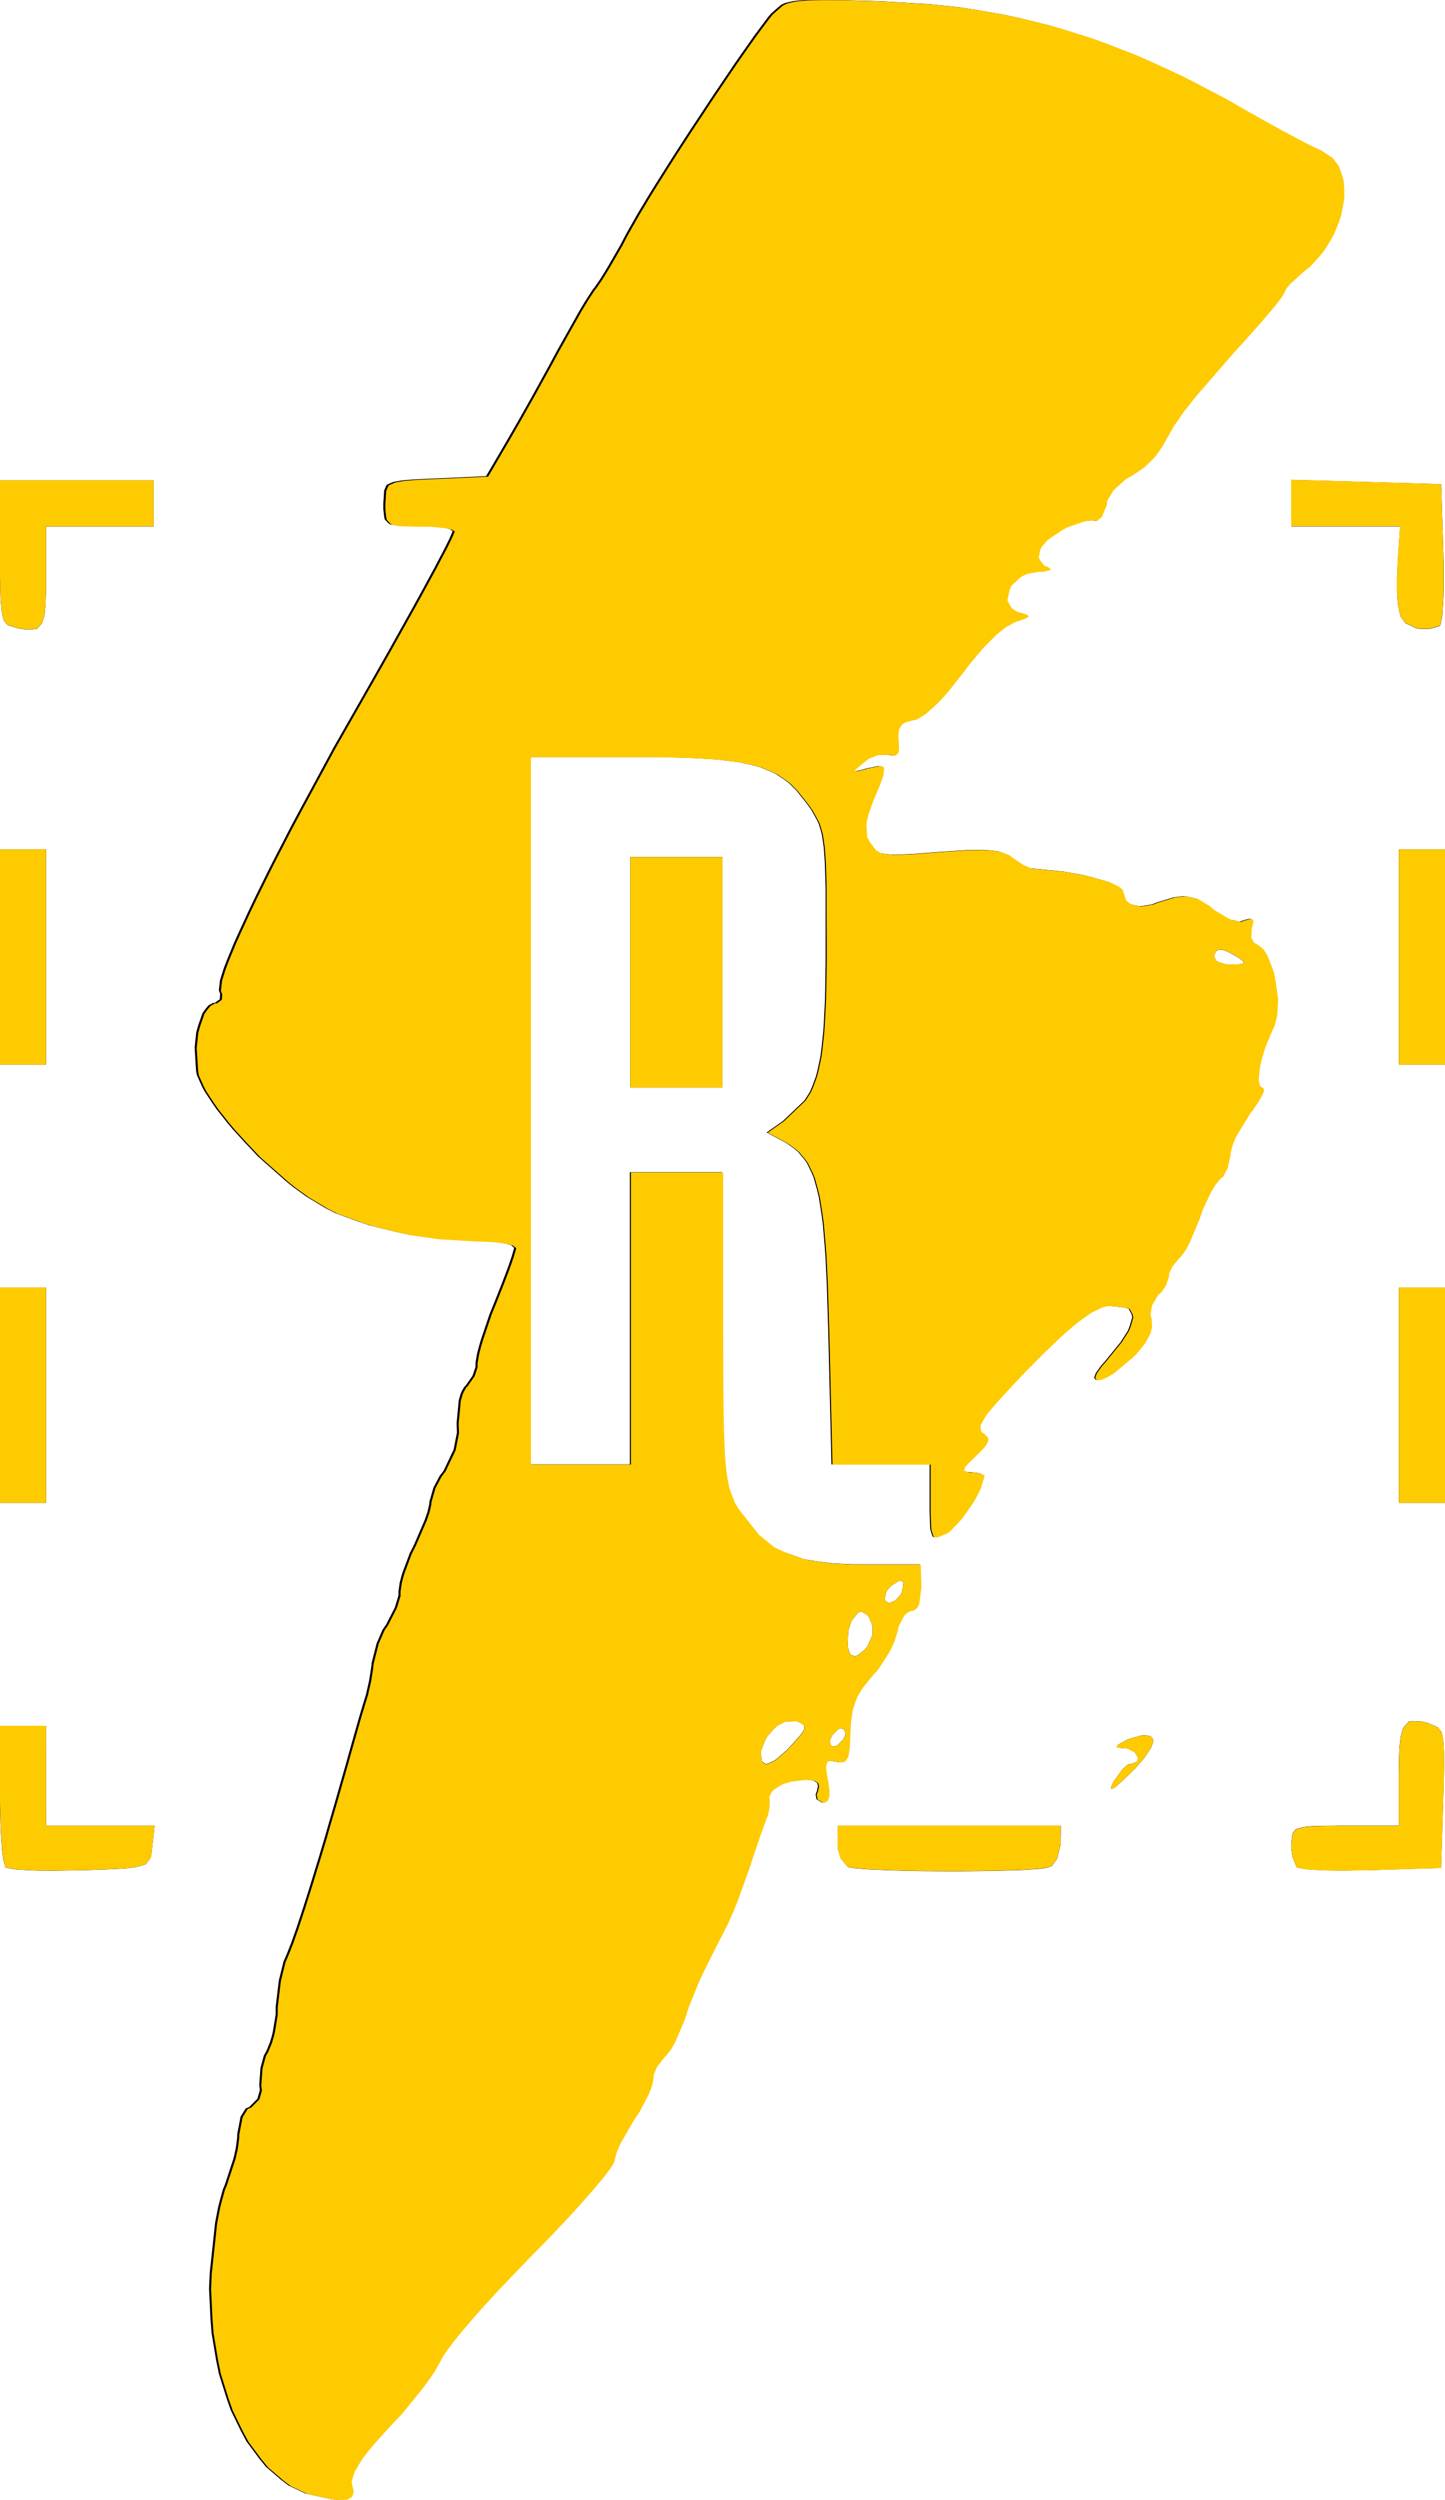
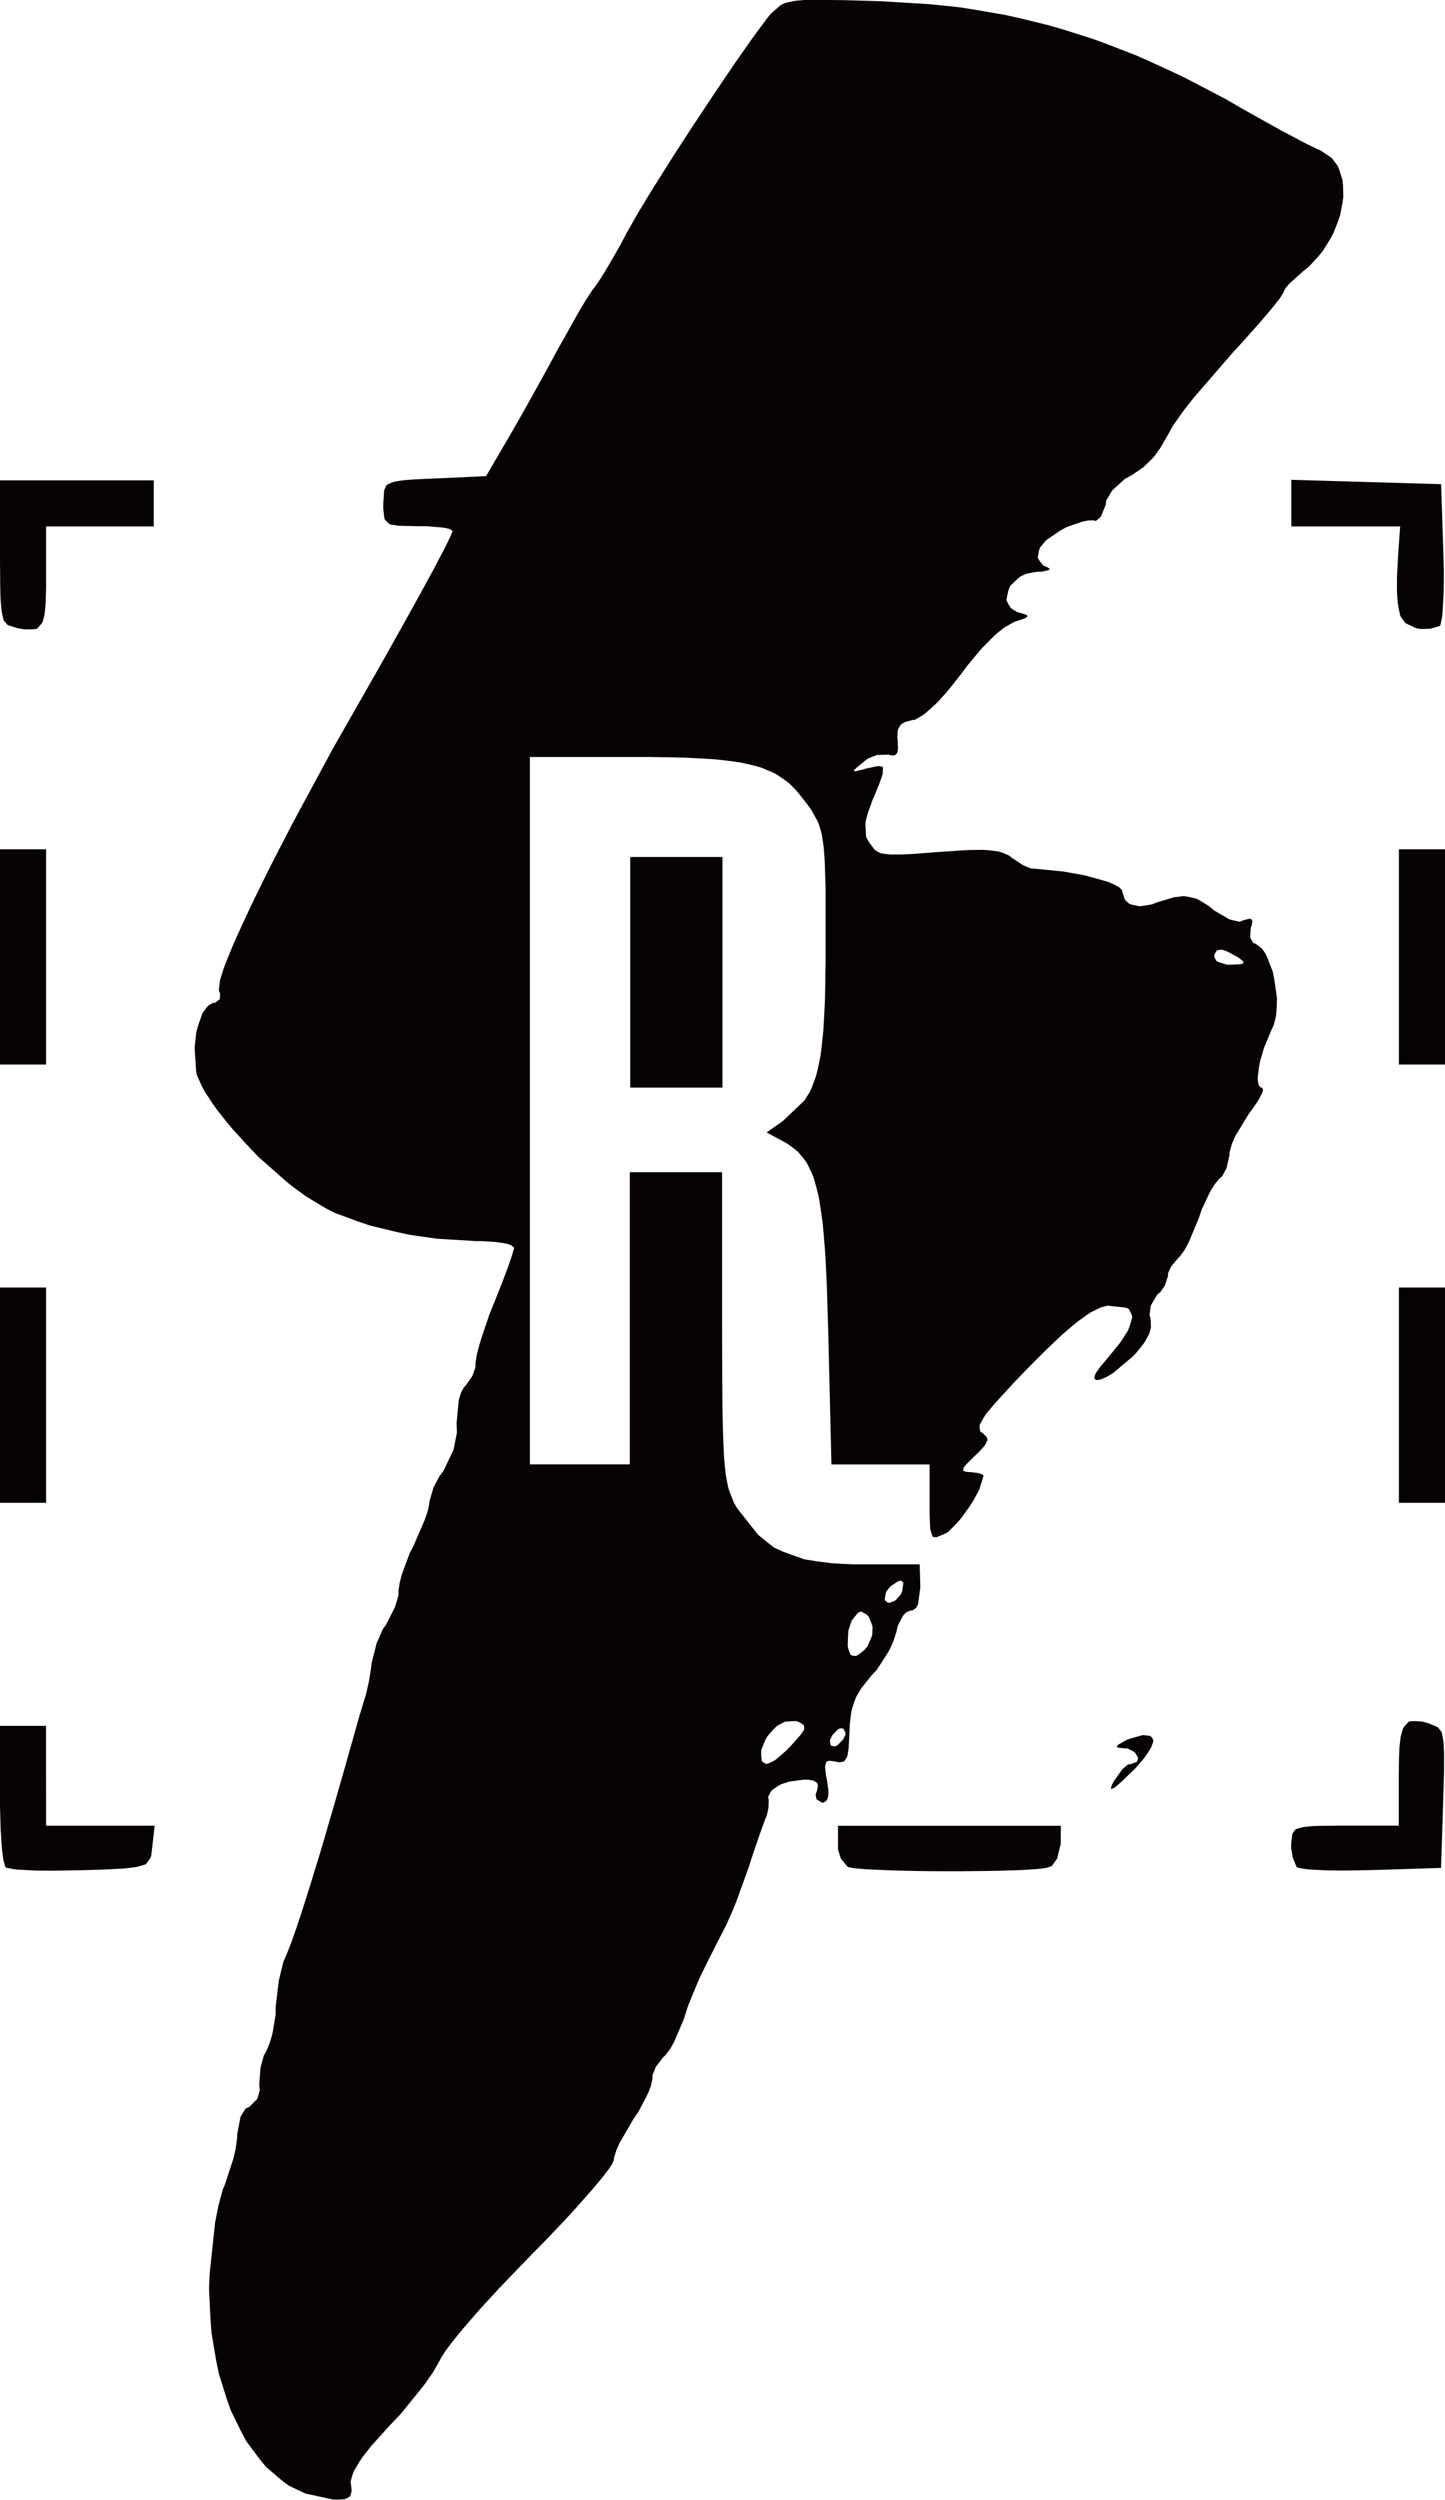
<svg xmlns="http://www.w3.org/2000/svg" id="_Слой_2" data-name="Слой 2" viewBox="0 0 185.63 321.05">
  <defs>
    <style> .cls-1 { fill: #fecb01; } .cls-1, .cls-2 { stroke-width: 0px; } .cls-2 { fill: #060205; } </style>
  </defs>
  <g id="Print_revers" data-name="Print revers">
    <g>
      <path class="cls-2" d="M106.49,0l1.88.02,1.15.03,2.43.07,1.45.05,6.05.37,3.93.41,1.93.31,3.82.66,1.89.42,3.75.92,1.88.55,3.72,1.18,1.88.69,3.74,1.45,1.89.84,3.8,1.75,1.93.99,3.89,2.04,1.98,1.15,3.24,1.82,2.06,1.14.92.48,1.72.92.66.33,1.17.57.31.11,1.53,1.03.74.98.24.59.39,1.26.07.7.04,1.46-.11.77-.3,1.57-.27.79-.62,1.58-.42.76-.93,1.49-.57.69-1.21,1.31-.72.57-1.76,1.58-.4.46-.13.18-.2.34v.1l-.51.82-.81,1.04-.58.69-1.29,1.51-.78.88-1.63,1.82-.89.96-5.05,5.83-1.37,1.74-.5.71-.9,1.29-.21.4-1.28,2.25-.83,1.17-.44.47-.93.9-.54.39-1.17.77-.72.39-1.61,1.46-.77,1.29-.09.61-.61,1.49-.63.54-.34-.07-.72.02-.64.13-.38.12-1.63.57-.81.42-1.85,1.27-.79.92-.16.44-.16.87.18.36.53.68.54.22.28.2-.05.12-.12.06-.77.18-.71.02-1.27.23-.74.32-.31.22-1.09,1.03-.24.6-.26,1.23.25.52.31.49.26.2.59.35.41.1.73.23.19.16-.06.08-.22.18-.27.1-.64.23-.48.14-1.3.72-1.08.86-.6.58-1.23,1.25-.63.74-1.27,1.53-.61.83-1.89,2.39-1.22,1.36-.56.54-1.09.97-.46.32-.86.5-.33.04-1,.27-.47.29-.15.21-.25.45-.04.32-.04.67.05.43.04,1.04-.08.48-.09.14-.23.23-.17.02-.37-.02-.26-.09-1.51.05-1.19.47-.5.4-.97.8-.3.31.02.06.18.05.27-.06.67-.16.52-.15,1.49-.31.54.1.05.27-.05.7-.22.66-.26.7-.18.44-.39.95-.25.57-.62,1.74-.25.98-.03.43.08,1.58.38.69.77,1.01.73.4.61.08.65.07h.4s.89,0,.89,0l.54-.02,1.17-.06.7-.05,1.49-.12.89-.07,3.82-.25,1.95-.03.73.05,1.31.16.48.16.86.36.31.26,1.48.98.96.41.31.02,3.93.39,2.59.46,1.12.29,2.07.59.68.31.6.31.19.15.29.3v.14l.36,1.09.55.5.4.13.89.18.53-.05,1.11-.19.6-.24,2.17-.66,1.25-.16.57.08,1.12.26.54.29,1.1.68.58.51,2.02,1.18,1.31.3.43-.18.7-.19h.31l.08.08.1.21-.02.18-.08.4-.11.29-.06,1.25.38.67.36.14.75.58.46.64.2.42.74,1.91.22,1.13.33,2.32-.04,1.08-.07,1.05-.1.46-.23.88-.18.35-1.06,2.54-.5,1.72-.14.75-.17,1.41.05.46.09.41.08.13.19.2h.14l.15.26-.11.41-.15.3-.35.66-.26.39-.56.82-.35.45-1.78,2.92-.41.95-.13.4-.2.76v.28l-.39,1.74-.57,1.07-.37.3-.61.74-.46.74-.24.46-.95,2.03-.37,1.1-1.31,3.13-.47.87-.23.34-.43.58-.18.16-.94,1.14-.39.85v.35l-.4,1.21-.59.86-.39.31-.82,1.39-.18,1.19.14.54.05,1.05-.18.75-.2.4-.45.83-.34.44-.73.91-.47.48-2.46,2.07-.72.45-.31.15-.57.25-.22.05-.39.03-.11-.07-.14-.19.04-.19.15-.42.21-.31.48-.66.39-.43,2.11-2.59.95-1.49.23-.6.32-1.11-.09-.39-.36-.69-.42-.16-2.3-.25-.83.21-.45.21-.95.48-.53.37-1.11.79-.63.52-1.31,1.13-.75.7-1.58,1.51-.9.9-1.88,1.91-1.07,1.12-2.51,2.73-1.14,1.37-.32.51-.48.89v.31s.09.52.09.52l.26.16.54.49.13.37-.08.22-.23.47-.25.31-.6.65-.44.41-1.08,1.07-.39.48-.04.16v.25s.17.07.17.07l.4.08h.35l1.17.16.49.24v.15l-.53,1.71-.79,1.47-.51.77-1.08,1.5-.54.6-1.07,1.09-.42.23-1.09.45-.45-.04-.13-.27-.21-.69-.04-.66-.05-1.56v-6.13h-12.61l-.41-17.03-.19-6.16-.17-3.51-.11-1.48-.24-2.78-.16-1.17-.34-2.17-.21-.89-.46-1.66-.28-.66-.6-1.23-.36-.49-.77-.92-.45-.38-.96-.69-.56-.31-2.06-1.1,2.08-1.46,2.8-2.67.68-1.09.28-.64.5-1.35.21-.82.36-1.73.14-1.04.23-2.19.08-1.29.14-2.75.03-1.61.05-3.41v-1.97s0-4.69,0-4.69v-2.58s-.03-1.06-.03-1.06l-.06-1.96-.04-.8-.11-1.47-.08-.6-.17-1.11-.12-.45-.26-.85-.16-.38-.76-1.39-.56-.79-1.38-1.74-.97-.97-.53-.4-1.12-.76-.65-.31-1.36-.56-.8-.22-1.7-.39-1.01-.15-2.13-.26-1.25-.08-2.66-.14-1.55-.04-3.27-.05h-15.26v90.84h12.84v-37.52h11.85v19.99l.02,6.1.02,3.4.02,1.4.06,2.61.04,1.07.09,1.97.07.79.15,1.46.1.58.21,1.09.14.44.61,1.57.44.73,2.65,3.36,2.05,1.65,1.24.56,2.67.95,1.64.26,1.7.22.94.07,1.95.09h8.58l.08,2.96-.29,2.16-.24.45-.15.14-.34.21h-.2l-.54.22-.37.34-.17.26-.61,1.18-.16.75-.42,1.29-.45.99-.3.51-1.33,2.06-.74.8-1.28,1.6-.63,1.06-.22.56-.38,1.15-.1.65-.16,1.36-.02.81-.11,2.12-.15.96-.13.28-.3.44-.23.07-.5.04-.35-.09-.83-.11-.35.12-.08.18-.11.44.03.37.1.83.12.59.18,1.25v.65l-.05.24-.15.41-.13.12-.3.18h-.2l-.7-.43-.11-.63.16-.41.14-.67-.09-.34-.13-.12-.33-.21-.26-.06-.57-.08h-.39s-1.85.24-1.85.24l-1.09.34-.42.24-.76.51-.22.3-.3.61.08.32-.03,1.07-.2.91-.16.4-.36.96-.34.94-.2.58-.86,2.53-.43,1.34-1.54,4.26-.54,1.35-.26.57-.48,1.09-.2.39-1.15,2.25-.66,1.3-.29.57-1.03,2.1-.39.86-1.24,3.03-.55,1.72-1.24,2.91-.47.83-.24.33-.44.58-.2.16-1.01,1.32-.42,1.05v.44l-.2.92-.31.82-.22.47-1.07,2.04-.68,1-1.75,3.02-.4.9-.12.37-.2.67v.21l-.22.52-.35.54-.27.36-.59.78-.38.46-.81.97-.48.55-2.08,2.35-1.25,1.35-2.64,2.77-1.45,1.46-4.18,4.34-2.55,2.78-1.07,1.23-1.03,1.19-.45.54-.84,1.04-.35.45-.63.84-.22.34-.39.61-.09.21-.91,1.59-.94,1.36-.59.77-2.64,3.25-1.44,1.51-2.29,2.54-1.17,1.48-.41.62-.7,1.18-.18.48-.25.9.06.35.08.75-.04.27-.14.46-.18.14-.42.23-.35.05-.78.04-.54-.03-3.47-.75-2.16-1.02-.99-.75-1.93-1.66-.86-1.05-1.65-2.22-.7-1.3-1.33-2.73-.53-1.52-.99-3.16-.35-1.72-.59-3.52-.14-1.87-.18-3.82.09-1.99.69-6.45.38-1.97.21-.83.42-1.52.22-.5,1.13-3.44.27-1.17.08-.53.13-1.02v-.39l.43-2.25.66-1.06.45-.18,1.05-1.06.32-1.12-.08-.65.16-2.2.43-1.58.33-.59.46-1.12.27-.93.11-.5.35-2.14v-.96l.41-3.42.6-2.42.39-.9.57-1.43.44-1.25.27-.76.53-1.61.31-.94.62-1.96.35-1.11.7-2.29.39-1.26.78-2.61.4-1.41.85-2.9.44-1.55.91-3.17.47-1.69,1.31-4.62.38-1.26.14-.47.26-.84.07-.21.41-1.82.25-1.56.08-.72.64-2.53.77-1.76.44-.63,1.13-2.21.47-1.55v-.56l.16-1.1.25-.95.18-.53.85-2.27.54-1.07,1.39-3.22.33-.96.1-.39.16-.72v-.23l.53-1.85.79-1.49.5-.65,1.3-2.73.43-2.21-.05-1.17.28-2.96.24-.83.14-.32.32-.56.17-.15.9-1.29.38-1.12v-.51l.2-1.2.31-1.18.22-.72,1.07-3.17.68-1.67.96-2.43.56-1.48.23-.62.4-1.16.12-.41.2-.68v-.11l-.39-.32-.61-.19-.43-.08-.98-.13-.58-.04-1.22-.07h-.67l-5.05-.31-3.48-.5-1.71-.37-3.36-.82-1.53-.51-2.95-1.09-1.21-.61-2.46-1.48-1.75-1.26-.9-.73-3.6-3.18-1.65-1.75-1.6-1.75-.72-.86-1.36-1.72-.56-.8-1.03-1.57-.35-.69-.59-1.32-.1-.53-.19-3,.21-1.97.24-.86.55-1.58.37-.52.38-.46.21-.14.42-.22h.23l.62-.46.05-.69-.17-.45.15-1.31.47-1.5.4-1.04.92-2.24.61-1.35,1.32-2.86.78-1.63,1.66-3.37.94-1.85,1.94-3.76,1.06-1.99,4.45-8.23,2.44-4.28,2.91-5.11,1.77-3.12.79-1.42,1.53-2.74.68-1.21,1.28-2.33.55-1.01,1.04-1.91.41-.79.77-1.46.29-.56.49-1.01.15-.33.22-.53v-.08l-.36-.23-.54-.13-.4-.06-1.92-.17h-1.22l-2.49-.06-1.05-.16-.29-.19-.44-.47-.08-.4-.1-.94v-.69l.11-1.69.31-.7.41-.2.46-.19.33-.06.71-.12.46-.05,1-.08.63-.03,1.35-.07.82-.03,6.61-.3,2.82-4.82,1.37-2.38,1.08-1.92.58-1.03,2.34-4.24.97-1.8,2.84-5.06.82-1.36.33-.51.58-.88.18-.21.7-1.01.63-1.01.38-.63,1.6-2.77.78-1.49,1.51-2.66,1.37-2.27.81-1.31,1.72-2.73.93-1.46,1.91-2.94.98-1.48,1.95-2.95.94-1.39,1.85-2.73.83-1.19,1.59-2.26.65-.88,1.18-1.58.39-.46,1.26-1.1.53-.25.35-.09.73-.16.47-.06,1.04-.09.65-.02,1.4-.03M136.26,236.83l-.45,1.85-.68.96-.42.16-.32.09-.27.04-.59.07-.39.04-1.82.12-1.18.04-2.53.07-1.42.02-2.92.03h-1.5l-3-.02-1.42-.02-2.76-.07-1.17-.05-2.2-.1-.78-.07-.73-.07-.26-.04-.45-.09-.11-.04-.87-1.06-.37-1.17v-3.04h28.63M5.92,234.47h13.95l-.31,2.72-.14,1.18-.19.39-.49.65-.57.19-.65.17-.43.06-.97.12-.63.04-1.36.07-.86.04-1.84.06-1.12.03-3.52.06-2.11-.02-.88-.04-1.6-.09-.53-.07-.88-.16-.1-.09-.27-.96-.16-1.24-.06-.85-.12-1.85-.03-1.08-.06-2.24v-9.92h5.92M182.67,221.09l.84.22,1.21.52.49.63.12.62.11.69.03.45.04,1v.62s0,1.35,0,1.35l-.02.84-.05,1.78-.03,1.08-.29,9-8.94.28-3.52.06-2.11-.02-.88-.04-1.6-.09-.53-.07-.88-.16-.1-.09-.48-1.17-.21-1.2v-.63l.16-1.28.38-.53.45-.16.5-.13.35-.05.74-.08.47-.02,1.04-.03h.64s1.36-.02,1.36-.02h7.73v-6.36l.03-2.3.05-1.26.05-.51.11-.95.09-.37.19-.67.14-.24.63-.71.52-.06M147.77,222.93l.26.27.14.35-.07.28-.23.62-.24.39-.55.82-.38.46-.82.95-.5.49-1.51,1.44-.68.57-.19.1-.28.08v-.15s.14-.41.14-.41l.2-.39,1.11-1.57.75-.65h.27l.86-.31.16-.43-.1-.26-.3-.5-.3-.2-.66-.33-.44-.02-.74-.08-.22-.11.04-.09.18-.2.25-.14.57-.33.44-.22,1.87-.53M100.87,221.1l-1.01.52-.45.42-.85.96-.29.56-.47,1.17-.02.59.07.81.17.19.41.23.34-.11.74-.35.49-.39,1.05-.92.63-.66,1.17-1.32.42-.61.04-.22-.03-.38-.17-.15-.45-.27-.38-.15M107.62,222.13l-.7.72-.29.6v.28l.11.44.18.07.43.03.27-.17.7-.72.29-.6v-.28l-.29-.51-.43-.03M110.23,207.11l-.83,1.03-.41,1.24-.05.73-.04,1.29.09.42.26.68.22.12.5.06.34-.2.73-.57.43-.52.59-1.41.03-1.06-.14-.47-.37-.87-.3-.26-.65-.36M115.34,203.1l-.94.62-.51.62-.11.32-.13.76.12.19.34.25.26-.05.56-.21.29-.26.53-.62.17-.44.13-1.04-.34-.26M185.63,193h-5.92v-27.65h5.92M5.92,193H0v-27.65h5.92M92.81,139.68h-11.85v-29.62h11.85M185.63,136.72h-5.92v-27.65h5.92M5.92,136.72H0v-27.65h5.92M156.77,121.97l-.43.08-.13.16-.2.39v.31l.25.51.4.18.96.29h.61s1.05-.05,1.05-.05l.39-.09.05-.07.02-.17-.13-.13-.35-.28-.3-.2-1.27-.69-.67-.24M19.75,67.61H5.92v7.96l-.02.66-.04,1.23-.04.5-.09.91-.08.36-.17.63-.13.22-.6.67-.5.07h-1.17l-.86-.15-1.24-.4-.51-.6-.15-.63-.13-.69-.04-.47-.08-1.01-.02-.65-.03-1.39v-.87s-.02-1.84-.02-1.84v-10.43h19.75M185.13,62.18l.29,8.8.06,2.38v1.09s-.04,2.07-.04,2.07l-.05.86-.1,1.57-.08.52-.18.85-.11.09-1.2.34-1.18.03-.61-.1-1.4-.66-.63-.89-.17-.74-.15-.8-.05-.49-.07-1.04v-1.94s.04-.77.04-.77l.08-1.6.06-.93.23-3.21h-13.98v-5.99l19.25.56Z" />
-       <path class="cls-1" d="M45.23,319.11l-.06-.35.25-.9.18-.48.7-1.18.41-.62,1.17-1.48,2.29-2.54,1.44-1.51,2.64-3.25.59-.77.94-1.36.91-1.59.09-.21.39-.61.22-.34.63-.84.35-.45.84-1.04.45-.54,1.03-1.19,1.07-1.23,2.55-2.78,4.18-4.34,1.45-1.46,2.64-2.77,1.25-1.35,2.08-2.35.48-.55.81-.97.38-.46.59-.78.27-.36.35-.54.22-.52v-.21l.2-.67.12-.37.4-.9,1.75-3.02.68-1,1.07-2.04.22-.47.31-.82.2-.92v-.44l.42-1.05,1.01-1.32.2-.16.44-.58.24-.33.47-.83,1.24-2.91.55-1.72,1.24-3.03.39-.86,1.03-2.1.29-.57.66-1.3,1.15-2.25.2-.39.48-1.09.26-.57.54-1.35,1.54-4.26.43-1.34.86-2.53.2-.58.34-.94.36-.96.16-.4.2-.91.03-1.07-.08-.32.3-.61.22-.3.76-.51.42-.24,1.09-.34,1.85-.23h.39s.57.07.57.07l.26.06.33.21.13.12.09.34-.14.67-.16.41.11.63.7.43h.2l.3-.18.13-.12.15-.41.05-.24v-.65l-.18-1.25-.12-.59-.1-.83-.03-.37.11-.44.08-.18.35-.12.83.11.35.09.5-.04.23-.07.3-.44.13-.28.15-.96.11-2.12.02-.81.16-1.36.1-.65.38-1.15.22-.56.63-1.06,1.28-1.6.74-.8,1.33-2.06.3-.51.45-.99.42-1.29.16-.75.61-1.18.17-.26.37-.34.54-.22h.2l.34-.21.15-.14.24-.45.29-2.16-.08-2.96h-8.58l-1.95-.09-.94-.07-1.7-.22-1.64-.26-2.67-.95-1.24-.56-2.05-1.65-2.65-3.36-.44-.73-.61-1.57-.14-.44-.21-1.09-.1-.58-.15-1.46-.07-.79-.09-1.97-.04-1.07-.06-2.61-.02-1.4-.02-3.4-.02-6.1v-19.99h-11.85v37.52h-12.84v-90.84h15.26l3.27.05,1.55.04,2.66.14,1.25.08,2.13.26,1.01.15,1.7.39.8.22,1.36.56.65.31,1.12.76.53.4.97.97,1.38,1.74.56.79.76,1.39.16.38.26.85.12.45.17,1.11.08.6.11,1.47.04.8.06,1.96.02,1.06v2.58s.02,4.69.02,4.69v1.97s-.06,3.41-.06,3.41l-.03,1.61-.14,2.75-.08,1.29-.23,2.19-.14,1.04-.36,1.73-.21.82-.5,1.35-.28.64-.68,1.09-2.8,2.67-2.08,1.46,2.06,1.1.56.31.96.69.45.38.77.92.36.49.6,1.23.28.66.46,1.66.21.89.34,2.17.16,1.17.24,2.78.11,1.48.17,3.51.19,6.16.41,17.03h12.61v6.13l.05,1.56.04.66.21.69.13.27.45.04,1.09-.45.42-.23,1.07-1.09.54-.6,1.08-1.5.51-.77.79-1.47.53-1.71v-.15l-.49-.24-1.17-.16h-.35l-.4-.08-.16-.07v-.25s.03-.16.03-.16l.39-.48,1.08-1.07.44-.41.6-.65.25-.31.23-.47.08-.22-.13-.37-.54-.49-.26-.16-.1-.52v-.31s.49-.89.49-.89l.32-.51,1.14-1.37,2.51-2.73,1.07-1.12,1.88-1.91.9-.9,1.58-1.51.75-.7,1.31-1.13.63-.52,1.11-.79.53-.37.95-.48.45-.21.83-.21,2.3.25.42.16.36.69.09.39-.32,1.11-.23.6-.95,1.49-2.11,2.59-.39.43-.48.66-.21.31-.15.42-.04.19.14.19.11.07.39-.03.22-.05.57-.25.31-.15.72-.45,2.46-2.07.47-.48.73-.91.34-.44.45-.83.2-.4.18-.75-.05-1.05-.14-.54.18-1.19.82-1.39.39-.31.59-.86.4-1.21v-.35l.39-.85.94-1.14.18-.16.43-.58.23-.34.47-.87,1.31-3.13.37-1.1.95-2.03.24-.46.46-.74.61-.74.37-.3.57-1.07.39-1.74v-.28l.2-.76.13-.4.41-.95,1.78-2.92.35-.45.56-.82.26-.39.35-.66.15-.3.11-.41-.15-.26h-.14l-.19-.2-.08-.13-.09-.41-.05-.46.17-1.41.14-.75.5-1.72,1.06-2.54.18-.35.23-.88.1-.46.07-1.05.04-1.08-.33-2.32-.22-1.13-.74-1.91-.2-.42-.46-.64-.75-.58-.36-.14-.38-.67.06-1.25.11-.29.08-.4.02-.18-.1-.21-.08-.08h-.31l-.7.19-.43.18-1.31-.3-2.02-1.18-.58-.51-1.1-.68-.54-.29-1.12-.26-.57-.08-1.25.16-2.17.66-.6.24-1.11.19-.53.05-.89-.18-.4-.13-.55-.5-.36-1.09v-.14l-.29-.3-.19-.15-.6-.31-.68-.31-2.07-.59-1.12-.29-2.59-.46-3.93-.39-.31-.02-.96-.41-1.48-.98-.31-.26-.86-.36-.48-.16-1.31-.16-.73-.05-1.95.03-3.82.25-.89.07-1.49.12-.7.05-1.17.06-.54.02h-1.29s-.65-.08-.65-.08l-.61-.08-.73-.4-.77-1.01-.38-.69-.08-1.58.03-.43.25-.98.62-1.74.25-.57.39-.95.18-.44.26-.7.22-.66.05-.7-.05-.27-.54-.1-1.49.31-.52.15-.67.16-.27.06-.18-.05-.02-.06.3-.31.97-.8.5-.4,1.19-.47,1.51-.05.26.09.37.02.17-.02.23-.23.09-.14.08-.48-.04-1.04-.05-.43.04-.67.04-.32.25-.45.15-.21.47-.29,1-.27.33-.04.86-.5.46-.32,1.09-.97.56-.54,1.22-1.36,1.89-2.39.61-.83,1.27-1.53.63-.74,1.23-1.25.6-.58,1.08-.86,1.3-.72.48-.14.64-.23.27-.1.22-.18.06-.08-.19-.16-.73-.23-.41-.1-.59-.35-.26-.2-.31-.49-.25-.52.26-1.23.24-.6,1.09-1.03.31-.22.74-.32,1.27-.23.71-.02.77-.18.12-.06.05-.12-.28-.2-.54-.22-.53-.68-.18-.36.16-.87.16-.44.79-.92,1.85-1.27.81-.42,1.63-.57.38-.12.64-.13.72-.02.34.07.63-.54.61-1.49.09-.61.77-1.29,1.61-1.46.72-.39,1.17-.77.54-.39.93-.9.44-.47.83-1.17,1.28-2.25.21-.4.9-1.29.5-.71,1.37-1.74,5.05-5.83.89-.96,1.63-1.82.78-.88,1.29-1.51.58-.69.81-1.04.51-.82v-.1l.2-.34.13-.18.4-.46,1.76-1.58.72-.57,1.21-1.31.57-.69.93-1.49.42-.76.62-1.58.27-.79.3-1.57.11-.77-.04-1.46-.07-.7-.39-1.26-.24-.59-.74-.98-1.53-1.03-.31-.11-1.17-.57-.66-.33-1.72-.92-.92-.48-2.06-1.14-3.24-1.82-1.98-1.15-3.89-2.04-1.93-.99-3.8-1.75-1.89-.84-3.74-1.45-1.88-.69-3.72-1.18-1.88-.55-3.75-.92-1.89-.42-3.82-.66-1.93-.31-3.93-.41-6.05-.37-1.45-.05-2.43-.07-1.15-.03-1.88-.02h-.88s-1.4.02-1.4.02l-.65.02-1.04.09-.47.06-.73.16-.35.09-.53.25-1.26,1.1-.39.46-1.18,1.58-.65.88-1.59,2.26-.83,1.19-1.85,2.73-.94,1.39-1.95,2.95-.98,1.48-1.91,2.94-.93,1.46-1.72,2.73-.81,1.31-1.37,2.27-1.51,2.66-.78,1.49-1.6,2.77-.38.63-.63,1.01-.7,1.01-.18.21-.58.88-.33.51-.82,1.36-2.84,5.06-.97,1.8-2.34,4.24-.58,1.03-1.08,1.92-1.37,2.38-2.82,4.82-6.61.3-.82.03-1.35.07-.63.03-1,.08-.46.05-.71.12-.33.06-.46.19-.41.2-.31.7-.11,1.69v.69l.1.94.08.4.44.47.29.19,1.05.16,2.49.06h1.22l1.92.17.4.06.54.13.36.23v.08l-.22.53-.15.33-.49,1.01-.29.56-.77,1.46-.41.79-1.04,1.91-.55,1.01-1.28,2.33-.68,1.21-1.53,2.74-.79,1.42-1.77,3.12-2.91,5.11-2.44,4.28-4.45,8.23-1.06,1.99-1.94,3.76-.94,1.85-1.66,3.37-.78,1.63-1.32,2.86-.61,1.35-.92,2.24-.4,1.04-.47,1.5-.15,1.31.17.45-.05.69-.62.46h-.23l-.42.22-.21.14-.38.46-.37.52-.55,1.58-.24.86-.21,1.97.19,3,.1.53.59,1.32.35.69,1.03,1.57.56.8,1.36,1.72.72.86,1.6,1.75,1.65,1.75,3.6,3.18.9.73,1.75,1.26,2.46,1.48,1.21.61,2.95,1.09,1.53.51,3.36.82,1.71.37,3.48.5,5.05.31h.67l1.22.07.58.04.98.13.43.08.61.19.39.32v.11l-.2.68-.12.41-.4,1.16-.23.62-.56,1.48-.96,2.43-.68,1.67-1.07,3.17-.22.72-.31,1.18-.2,1.2v.51l-.38,1.12-.9,1.29-.17.15-.32.56-.14.32-.24.83-.28,2.96.05,1.17-.43,2.21-1.3,2.73-.5.65-.79,1.49-.53,1.85v.23l-.16.72-.1.39-.33.96-1.39,3.22-.54,1.07-.85,2.27-.18.53-.25.95-.16,1.1v.56l-.47,1.55-1.13,2.21-.44.63-.77,1.76-.64,2.53-.08.72-.25,1.56-.41,1.82-.07.21-.26.84-.14.47-.38,1.26-1.31,4.62-.47,1.69-.91,3.17-.44,1.55-.85,2.9-.4,1.41-.78,2.61-.39,1.26-.7,2.29-.35,1.11-.62,1.96-.31.94-.53,1.61-.27.76-.44,1.25-.57,1.43-.39.9-.6,2.42-.41,3.42v.96l-.35,2.14-.11.5-.27.93-.46,1.12-.33.59-.43,1.58-.16,2.2.08.65-.32,1.12-1.05,1.06-.45.18-.66,1.06-.43,2.25v.39l-.13,1.02-.08.53-.27,1.17-1.13,3.44-.22.5-.42,1.52-.21.83-.38,1.97-.69,6.45-.09,1.99.18,3.82.14,1.87.59,3.52.35,1.72.99,3.16.53,1.52,1.33,2.73.7,1.3,1.65,2.22.86,1.05,1.93,1.66.99.75,2.16,1.02,3.47.75.54.03.78-.04.35-.05.42-.23.18-.14.14-.46.04-.27M19.57,237.19l.31-2.72H5.92v-12.84H0v9.92l.06,2.24.03,1.08.12,1.85.06.85.16,1.24.27.96.1.09.88.16.53.07,1.6.09.88.04,2.11.02,3.52-.06,1.12-.03,1.84-.06.86-.04,1.36-.07.63-.04.97-.12.43-.06.65-.17.57-.19.49-.65.19-.39M134.7,239.79l.42-.16.68-.96.45-1.85v-2.36h-28.63v3.04l.37,1.17.87,1.06.11.04.45.09.26.04.73.07.78.07,2.2.1,1.17.05,2.76.07,1.42.02,3,.02h1.5l2.92-.03,1.42-.02,2.53-.07,1.18-.04,1.82-.12.39-.04.59-.07.27-.04M185.42,230.9l.03-1.08.05-1.78.02-.84v-1.35s0-.62,0-.62l-.04-1-.03-.45-.11-.69-.12-.62-.49-.63-1.21-.52-.84-.22-1.17-.05-.52.06-.63.71-.14.24-.19.67-.09.37-.11.95-.05.51-.05,1.26-.03,2.3v6.36h-9.09s-.64.02-.64.02l-1.04.03-.47.02-.74.08-.35.05-.5.13-.45.16-.38.53-.16,1.28v.63l.21,1.2.48,1.17.1.09.88.16.53.07,1.6.09.88.04,2.11.02,3.52-.06,8.94-.28.29-9M148.03,223.2l-.26-.27-.98-.09-1.87.53-.44.22-.57.33-.25.14-.18.2-.04.09.22.11.74.08.44.02.66.33.3.2.3.5.1.26-.16.43-.86.31h-.27l-.75.65-1.11,1.57-.2.39-.13.41v.15s.27-.08.27-.08l.19-.1.68-.57,1.51-1.44.5-.49.82-.95.38-.46.55-.82.24-.39.23-.62.07-.28M5.92,179.18v-13.82H0v27.65h5.92v-13.82M185.63,179.18v-13.82h-5.92v27.65h5.92v-13.82M92.81,124.87v-14.81h-11.85v29.62h11.85v-14.81M5.92,122.9v-13.82H0v27.65h5.92v-13.82M185.63,122.9v-13.82h-5.92v27.65h5.92v-13.82M5.92,73.96v-6.36h13.82v-5.92H0v12.26s.02.87.02.87l.03,1.39.02.65.08,1.01.04.47.13.69.15.63.51.6,1.24.4.86.15h1.17l.5-.07.6-.67.13-.22.17-.63.08-.36.09-.91.04-.5.04-1.23.02-.66M185.42,70.97l-.29-8.8-9.63-.29-9.63-.28v5.99h13.98l-.23,3.21-.06.93-.08,1.6-.03.77v1.31s0,.62,0,.62l.07,1.04.05.49.15.8.17.74.63.89,1.4.66.61.1,1.18-.03,1.2-.34.11-.09.18-.85.08-.52.1-1.57.05-.86.03-2.07v-1.09M97.78,225.34l.02-.59.47-1.17.29-.56.85-.96.45-.42,1.01-.52,1.42-.06.38.15.45.27.17.15.03.38-.04.22-.42.61-1.17,1.32-.63.66-1.05.92-.49.39-.74.35-.34.11-.41-.23-.17-.19M106.64,223.73v-.28l.29-.6.7-.72.27-.17.43.03.29.51v.28l-.29.6-.7.72-.27.17-.43-.03-.18-.07M108.94,210.11l.05-.73.41-1.24.83-1.03.4-.14.65.36.3.26.37.87.14.47-.03,1.06-.59,1.41-.43.52-.73.57-.34.2-.5-.06-.22-.12-.26-.68-.09-.42M113.78,204.66l.11-.32.51-.62.94-.62.37-.12.34.26-.13,1.04-.17.44-.53.62-.29.26-.56.21-.26.05-.34-.25-.12-.19M156.01,122.9v-.31l.2-.39.13-.16.43-.08h.26l.67.24,1.27.69.3.2.35.28.13.13-.02.17-.05.07-.39.09-1.05.04h-.61s-.96-.28-.96-.28l-.4-.18-.25-.51Z" />
    </g>
  </g>
</svg>